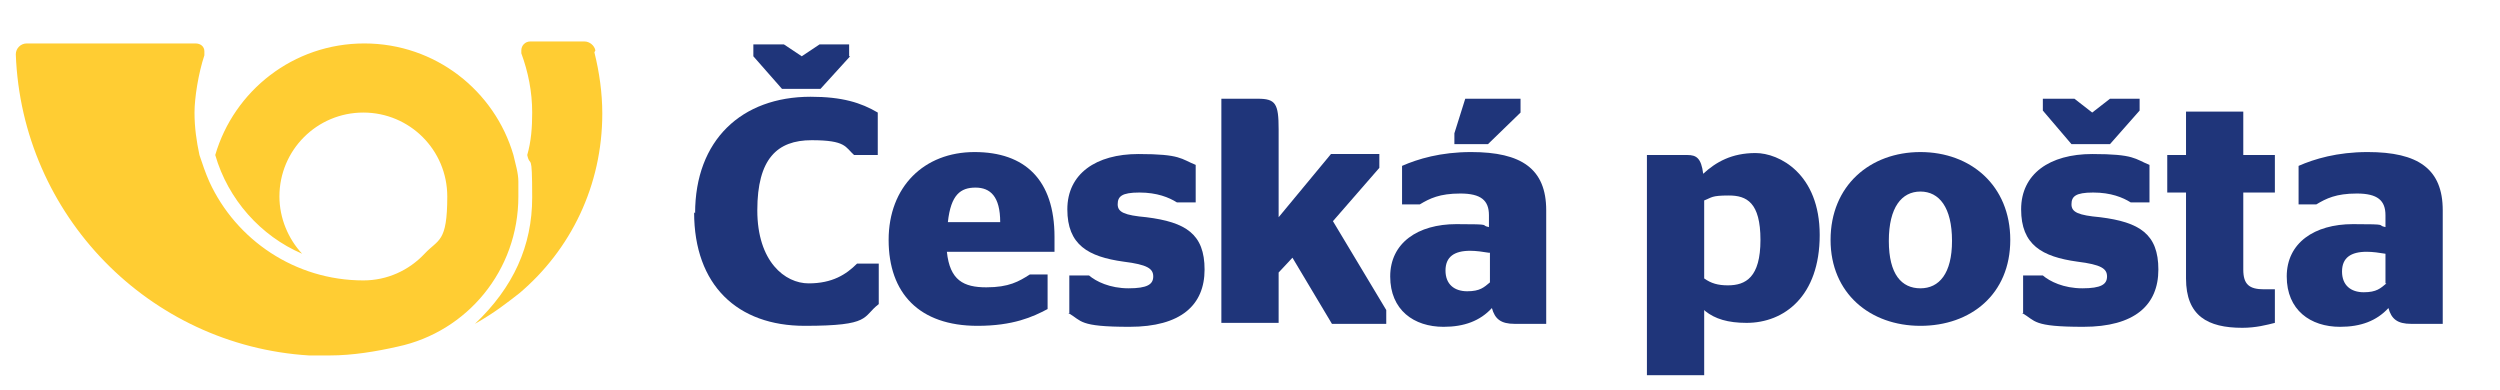
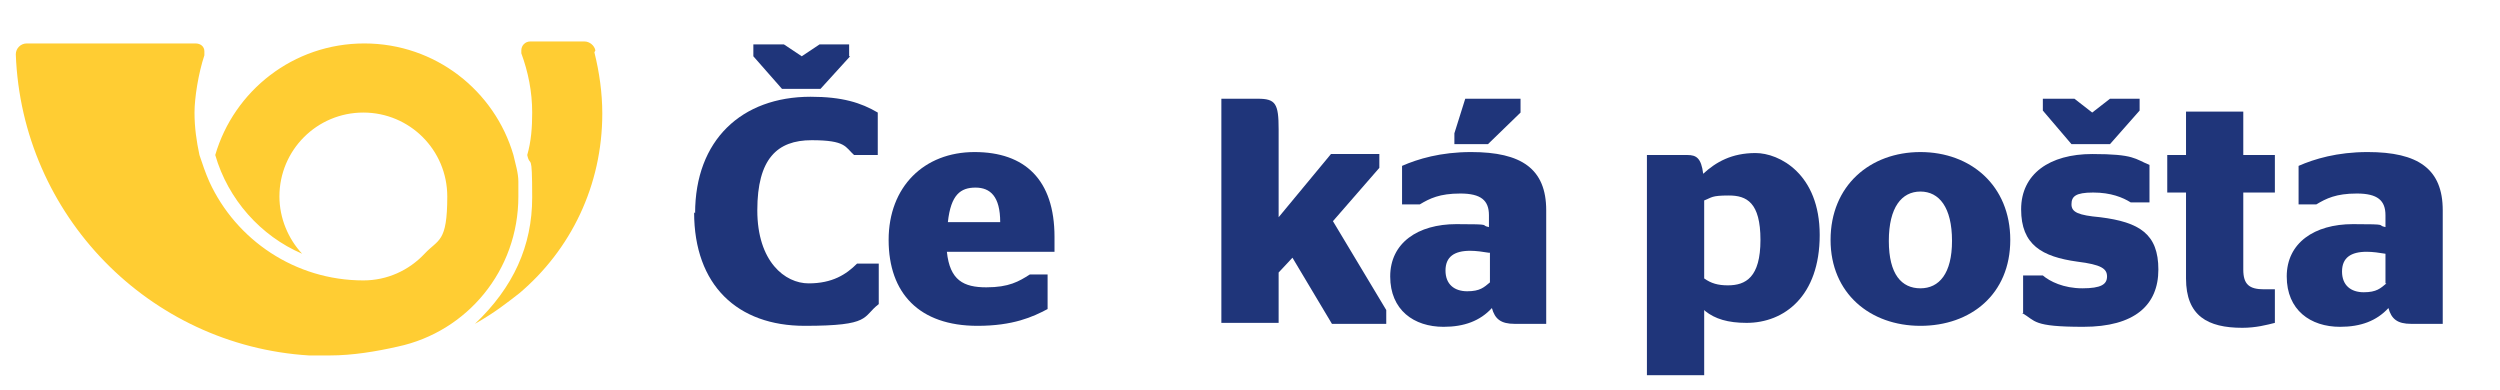
<svg xmlns="http://www.w3.org/2000/svg" id="svg729" version="1.1" viewBox="0 0 253.2 39.5">
  <defs>
    <style>.st0{fill:#ffcd33;fill-rule:evenodd}.st1{fill:#1f357a}</style>
  </defs>
  <g id="layer1">
    <g id="g550">
      <path id="path552" d="M2.7 4.4c-.6 0-1.1.5-1.1 1.1C2.2 21.8 15.1 35 31.3 36h2.1c2.3 0 4.7-.4 6.9-.9 7-1.5 12.2-7.7 12.2-15.2v-1.5c0-.9-.3-1.8-.5-2.7-1.9-6.5-7.9-11.3-15.1-11.3S23.7 9.2 21.8 15.7c1.3 4.5 4.6 8.2 8.8 10-1.4-1.5-2.3-3.6-2.3-5.8 0-4.7 3.8-8.5 8.5-8.5s8.5 3.8 8.5 8.5-.9 4.3-2.3 5.8c-1.6 1.7-3.8 2.7-6.2 2.7-6.9 0-12.9-4.1-15.6-10-.4-.9-.7-1.8-1-2.7-.3-1.4-.5-2.8-.5-4.3s.4-4 1-5.8v-.4c0-.5-.4-.8-.9-.8H2.7" class="st0" />
    </g>
    <path id="path556" d="M60.2 5.3c.5 2 .8 4.1.8 6.2 0 7.3-3.2 13.8-8.4 18.2-1.3 1-2.4 1.9-4.5 3.1 3.9-3.7 5.8-7.9 5.8-12.8s-.2-2.9-.5-4.3c.4-1.4.5-2.8.5-4.3 0-2.1-.4-4.1-1.1-6v-.3c0-.5.4-.9.9-.9h5.5c.5 0 1 .4 1.1.9" class="st0" />
    <g id="g558">
      <path id="path560" d="M70.3 21.5c0 7.4 4.4 11.5 11.2 11.5s5.8-.9 7.5-2.2v-4.1h-2.2c-1.1 1.1-2.5 2-4.9 2s-5.2-2.2-5.2-7.4 2-7.1 5.5-7.1 3.4.7 4.3 1.5h2.4v-4.3c-1.7-1-3.6-1.6-6.8-1.6-7 0-11.7 4.4-11.7 11.8M86.1 5.7l-3 3.3h-3.9l-2.9-3.3V4.5h3.1l1.8 1.2L83 4.5h3v1.2" class="st1" />
    </g>
    <g id="g562">
      <path id="path564" d="M95.9 25.5c.3 2.9 1.7 3.6 4 3.6s3.3-.6 4.4-1.3h1.8v3.5c-1.5.8-3.5 1.7-7.1 1.7-5.9 0-9-3.3-9-8.7s3.6-8.9 8.7-8.9 8.1 2.8 8.1 8.6v1.5H96Zm.1-3h5.3c0-2.6-1-3.5-2.5-3.5s-2.5.7-2.8 3.5" class="st1" />
    </g>
    <g id="g566">
-       <path id="path568" d="M108.3 31.7v-3.8h2c.7.6 2.1 1.3 4 1.3s2.5-.4 2.5-1.2-.6-1.2-3-1.5c-3.6-.5-5.7-1.7-5.7-5.3s2.9-5.6 7.2-5.6 4.3.5 5.8 1.1v3.8h-1.9c-.8-.5-2-1-3.8-1s-2.2.4-2.2 1.2.7 1.1 2.9 1.3c4 .5 5.9 1.7 5.9 5.3s-2.4 5.8-7.6 5.8-4.8-.6-6.2-1.4" class="st1" />
-     </g>
+       </g>
    <g id="g570">
      <path id="path572" d="m129.5 22 5.3-6.4h4.9V17l-4.7 5.4 5.4 9v1.4h-5.5l-4-6.7-1.4 1.5v5.1h-5.8V10h3.7c1.8 0 2.1.5 2.1 3.1V22" class="st1" />
    </g>
    <g id="g574">
      <path id="path576" d="M151.1 31.2c-1.2 1.3-2.8 1.9-4.9 1.9-3 0-5.4-1.7-5.4-5.1s2.8-5.3 6.7-5.3 2.3.1 3.3.3v-1.2c0-1.5-.8-2.2-2.9-2.2s-3.1.5-4.1 1.1H142v-3.9c1.6-.7 3.9-1.4 7-1.4 5.1 0 7.6 1.7 7.6 5.9v11.5h-3.2c-1.4 0-2-.5-2.3-1.6m-.3-5.6c-.6-.1-1.3-.2-1.9-.2-1.6 0-2.5.6-2.5 2s.9 2.1 2.2 2.1 1.7-.4 2.3-.9v-3Zm-3.5-11v-1.1l1.1-3.5h5.6v1.4l-3.3 3.2h-3.4" class="st1" />
    </g>
    <g id="g578">
      <path id="path580" d="M172.6 31.4V38h-5.8V15.7h4.1c.9 0 1.4.3 1.6 1.9 1.3-1.2 2.9-2.1 5.3-2.1s6.5 2.1 6.5 8.3-3.6 8.9-7.4 8.9c-1.9 0-3.2-.4-4.2-1.2m-.1-11.2v7.9c.7.5 1.4.7 2.4.7 1.8 0 3.3-.8 3.3-4.6s-1.4-4.5-3.2-4.5-1.7.2-2.5.5" class="st1" />
    </g>
    <g id="g582">
      <path id="path584" d="M185.4 24.3c0-5.5 4-8.9 9.1-8.9s9.1 3.4 9.1 8.9-4 8.7-9.1 8.7-9.1-3.3-9.1-8.7m12.3.1c0-3.4-1.3-5-3.2-5s-3.2 1.6-3.2 5 1.3 4.8 3.2 4.8 3.2-1.5 3.2-4.8" class="st1" />
    </g>
    <g id="g586">
      <path id="path588" d="M204.9 31.7v-3.8h2c.7.6 2.1 1.3 4 1.3s2.5-.4 2.5-1.2-.6-1.2-3-1.5c-3.6-.5-5.7-1.7-5.7-5.3s2.9-5.6 7.2-5.6 4.3.5 5.8 1.1v3.8h-1.9c-.8-.5-2-1-3.8-1s-2.2.4-2.2 1.2.7 1.1 2.9 1.3c4 .5 5.9 1.7 5.9 5.3s-2.4 5.8-7.6 5.8-4.8-.6-6.2-1.4m11.9-20.5-3 3.4h-3.9l-2.9-3.4V10h3.2l1.8 1.4 1.8-1.4h3v1.2" class="st1" />
    </g>
    <g id="g590">
      <path id="path592" d="M219.5 15.7h1.9v-4.4h5.8v4.4h3.2v3.8h-3.2v7.8c0 1.5.6 2 2.1 2h1.1v3.4c-.8.2-1.9.5-3.3.5-3.5 0-5.7-1.2-5.7-5v-8.7h-1.9v-3.8" class="st1" />
    </g>
    <g id="g594">
      <path id="path596" d="M241.9 31.2c-1.2 1.3-2.8 1.9-4.9 1.9-3 0-5.4-1.7-5.4-5.1s2.8-5.3 6.7-5.3 2.3.1 3.3.3v-1.2c0-1.5-.8-2.2-2.9-2.2s-3.1.5-4.1 1.1h-1.8v-3.9c1.6-.7 3.9-1.4 7-1.4 5.1 0 7.6 1.7 7.6 5.9v11.5h-3.2c-1.4 0-2-.5-2.3-1.6m-.3-2.5v-3c-.6-.1-1.3-.2-1.9-.2-1.6 0-2.5.6-2.5 2s.9 2.1 2.2 2.1 1.7-.4 2.3-.9" class="st1" />
    </g>
  </g>
</svg>